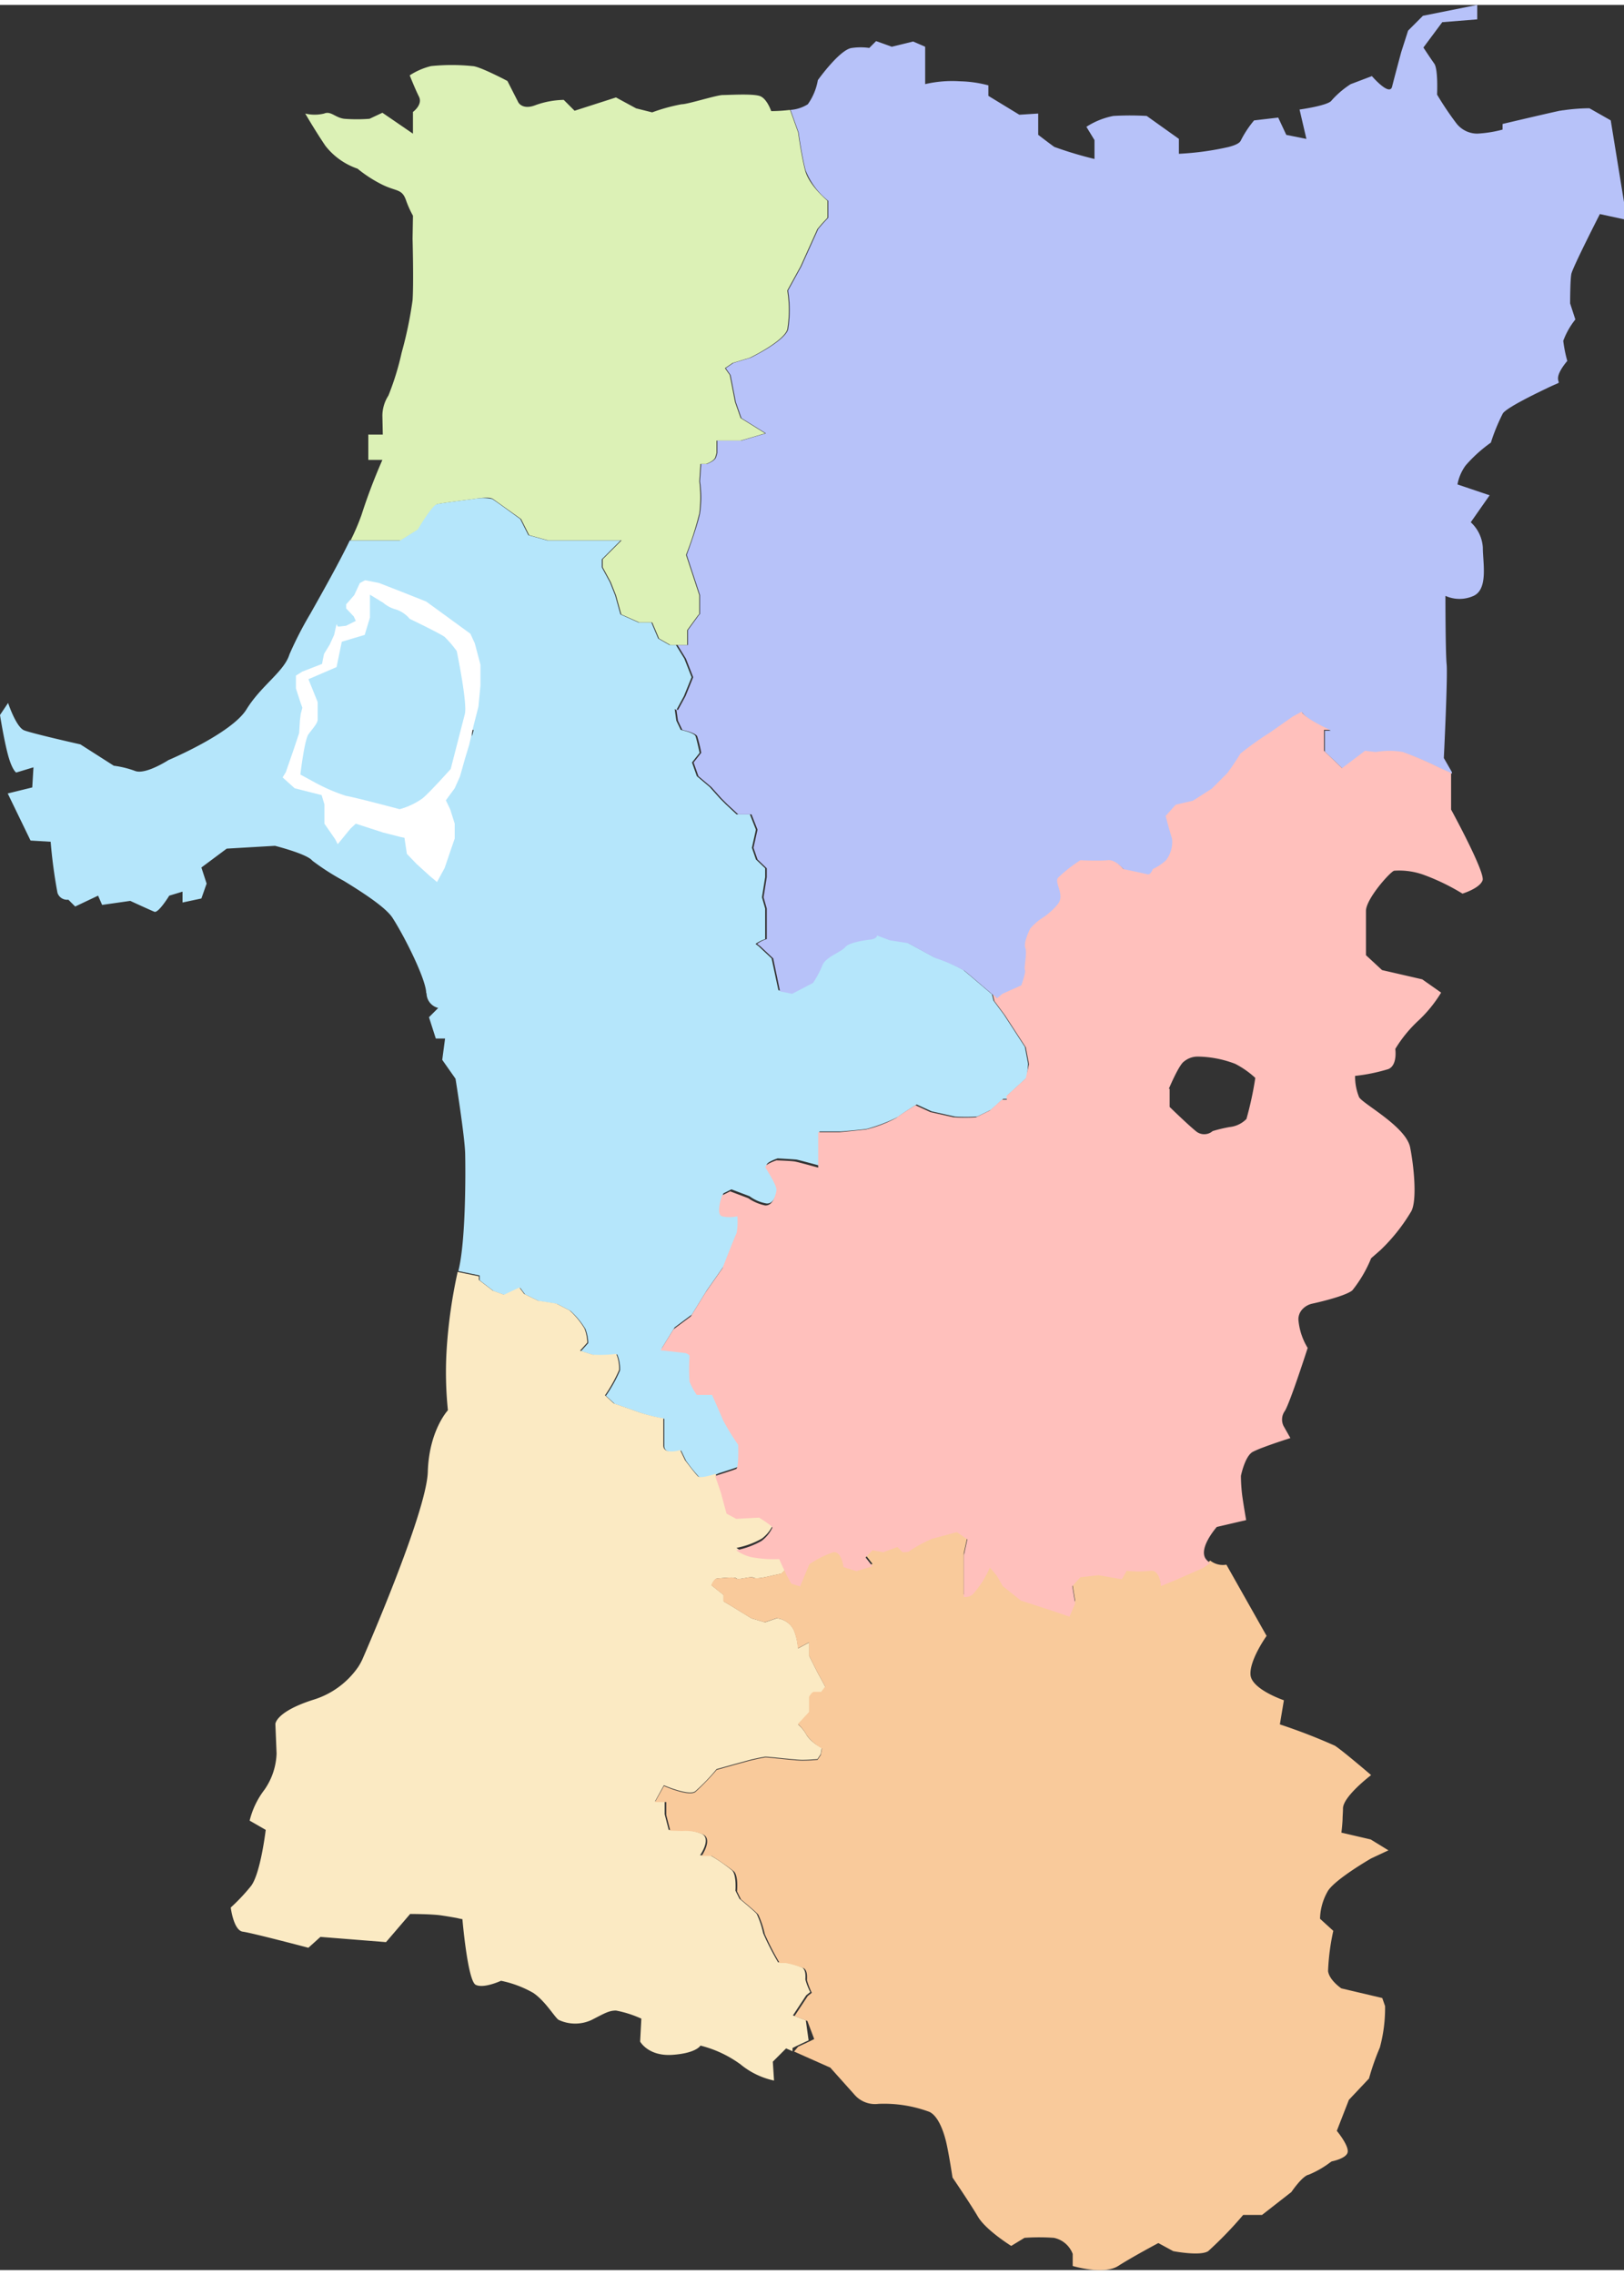
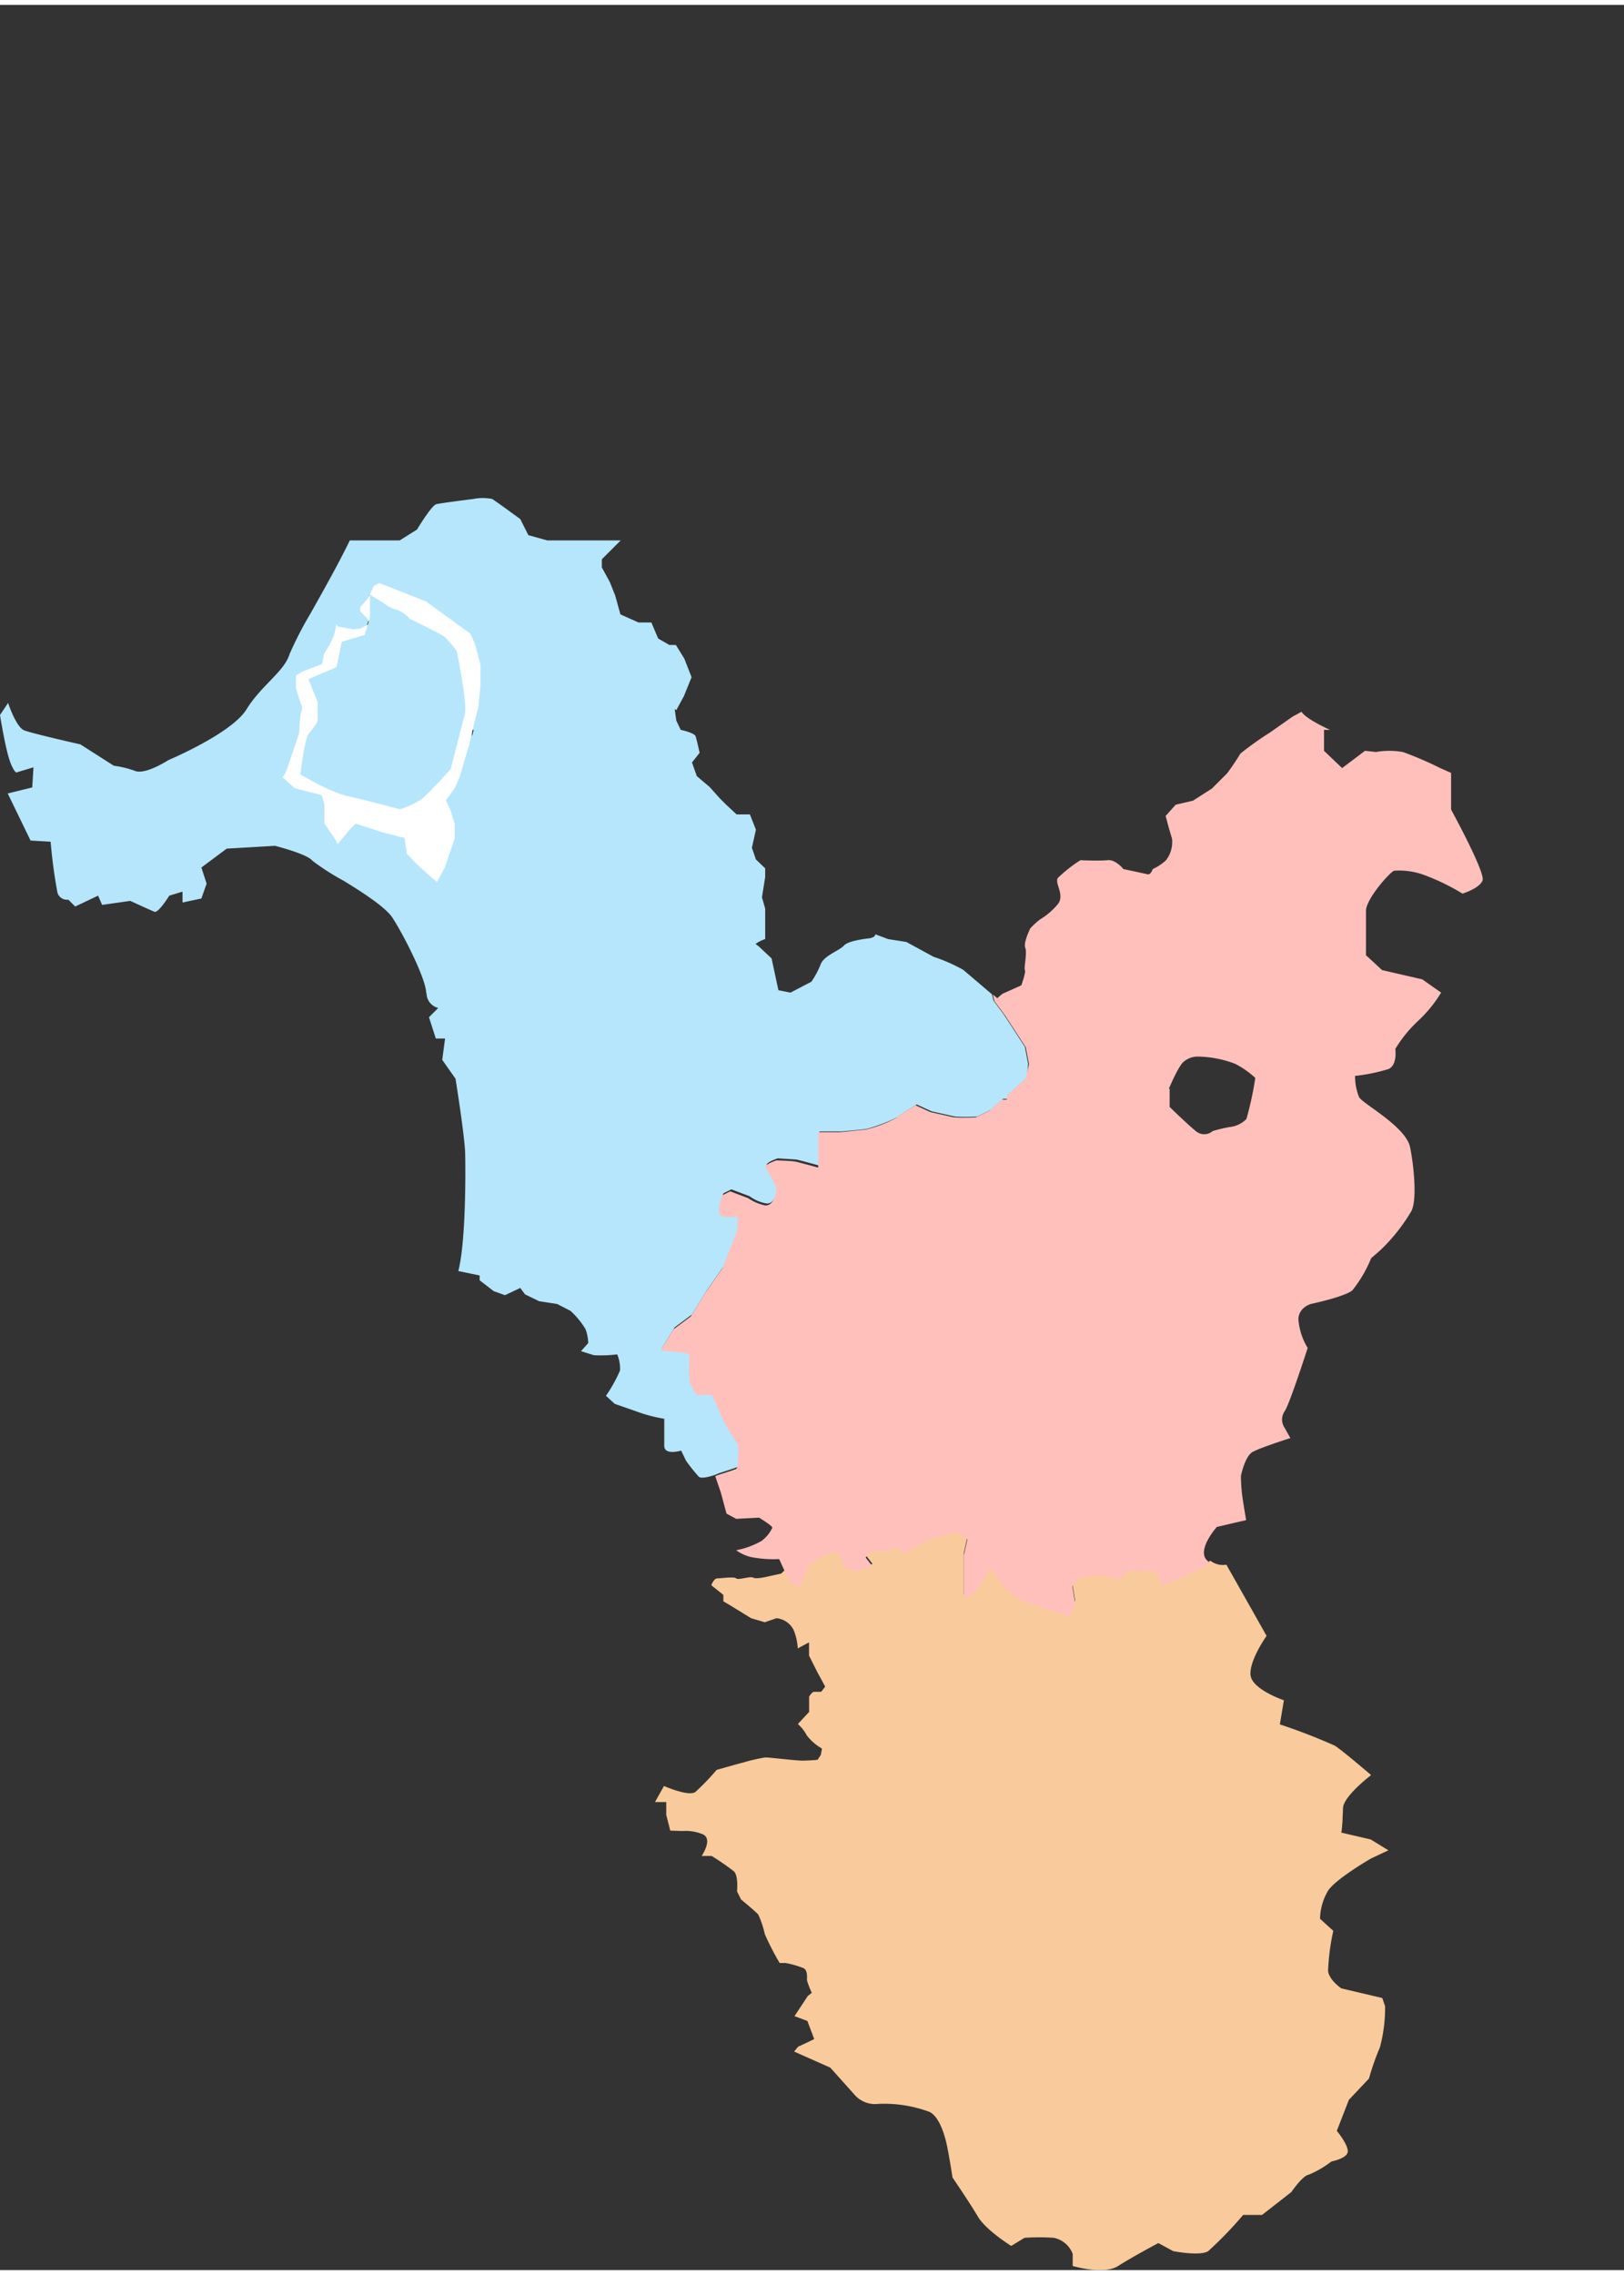
<svg xmlns="http://www.w3.org/2000/svg" id="グループ化_2025" data-name="グループ化 2025" width="180" height="252" viewBox="-4127 474 180.795 252.022">
  <rect x="-4127" y="474" width="180.795" height="252.022" fill="#333333" stroke="none" />
  <defs>
    <style>
      .cls-1 {
        fill: #b5e6fb;
      }

      .cls-2 {
        fill: #fff;
      }

      .cls-3 {
        fill: #b7c2f9;
      }

      .cls-4 {
        fill: #dcf1b6;
      }

      .cls-5 {
        fill: #fbeac3;
      }

      .cls-6 {
        fill: #f9ca9b;
      }

      .cls-7 {
        fill: #ffc0bc;
      }
    </style>
  </defs>
  <path id="パス_4738" data-name="パス 4738" class="cls-1" d="M114.557,185.5l-.358-1.88-2.328-3.581-1.164-1.567-.179-.716c-.9-.761-2.731-2.328-3.223-2.731a18.542,18.542,0,0,0-3.268-1.432l-3.044-1.656-2.014-.313-1.432-.537c0,.358-.671.448-.671.448s-2.328.224-2.82.806c-.537.582-2.238,1.119-2.6,2.1a9.36,9.36,0,0,1-1.03,1.925L88.1,177.576l-1.343-.269L86,173.771l-1.432-1.343-.358-.269a3.912,3.912,0,0,1,1.074-.537v-3.4l-.358-1.253.358-2.238v-.985l-1.03-.985-.448-1.3.448-2.014-.671-1.7H82.1L80.9,156.627l-.671-.671L79.106,154.7l-1.432-1.209-.537-1.522.85-1.074s-.313-1.432-.448-1.835-1.656-.716-1.656-.716l-.492-1.03-.179-1.3.179.134.85-1.567.85-2.1-.806-2.059-.94-1.522h-.716l-1.253-.716-.761-1.79H71.183l-2.014-.9-.582-2.1L68,131.919l-.9-1.656v-.9l2.1-2.1H61.022l-2.1-.582-.9-1.79s-2.686-1.97-3.133-2.238a5.406,5.406,0,0,0-2.1,0s-3.581.448-4.118.582-2.149,2.82-2.149,2.82l-1.925,1.209H39.043c-1.209,2.507-2.954,5.6-4.387,8.147h0a40.427,40.427,0,0,0-2.328,4.521c-.582,1.925-3.133,3.447-4.79,6.132s-8.684,5.64-8.684,5.64-2.551,1.656-3.715,1.209a10.846,10.846,0,0,0-2.372-.582l-3.715-2.372s-5.371-1.209-6.267-1.567S1,145.347,1,145.347L.1,146.69s.448,2.82.9,4.476.9,1.925.9,1.925l1.925-.582-.134,2.238-2.731.671L3.5,160.656l2.238.134a56.368,56.368,0,0,0,.761,5.685,1.122,1.122,0,0,0,1.209.761l.761.761,2.551-1.209.448,1.03,3.133-.448s2.238,1.03,2.686,1.209,1.656-1.79,1.656-1.79l1.477-.448v1.209l2.1-.448.582-1.656-.582-1.79,2.82-2.1,5.371-.313s3.581.9,4.163,1.656a27,27,0,0,0,3.491,2.238c2.193,1.343,4.745,3,5.461,4.163,1.343,2.1,3.581,6.58,3.715,8.192a.269.269,0,0,0,.045.179,1.694,1.694,0,0,0,1.3,1.611l-1.03,1.03.761,2.372h1.03l-.313,2.372,1.477,2.1s1.03,6.4,1.074,8.326.09,9.758-.761,13.071l2.372.492v.537l1.567,1.209,1.253.448,1.7-.806.537.716,1.567.761,2.014.313,1.477.761A8.965,8.965,0,0,1,65.274,215a4.65,4.65,0,0,1,.313,1.567l-.806.9s.985.313,1.432.448a14.817,14.817,0,0,0,2.6-.09,4.186,4.186,0,0,1,.313,1.79,16.282,16.282,0,0,1-1.567,2.82l.985.9s1.567.537,2.82.985a17.116,17.116,0,0,0,2.686.671v3c0,1.119,1.88.537,1.88.537l.537,1.119a18.72,18.72,0,0,0,1.432,1.79c.269.269,1.388-.045,1.97-.269a2.657,2.657,0,0,1,.313-.134s1.7-.537,2.014-.671.224-2.686.224-2.686a20.281,20.281,0,0,1-1.7-2.775c-.269-.761-1.209-2.775-1.209-2.775h-1.7A7.637,7.637,0,0,1,77,220.638a19.664,19.664,0,0,1,0-2.82c0-.224-.448-.358-.448-.358l-2.775-.313,1.432-2.328,1.925-1.432,1.656-2.686,1.88-2.686s1.432-3.581,1.567-3.894a9.767,9.767,0,0,0,.09-1.88,3.931,3.931,0,0,1-1.7,0c-.716-.224,0-2.328,0-2.328l.9-.448,2.014.761a4.4,4.4,0,0,0,1.88.806c.85.09,1.164-1.119,1.253-1.656s-1.03-2.149-1.209-2.551c-.179-.358,1.209-.806,1.209-.806s1.656.09,2.1.134c.448.09,2.551.671,2.551.671v-3.8H93.7s2.775-.224,3-.313a18.974,18.974,0,0,0,3.357-1.3c.761-.582,2.1-1.388,2.1-1.388l1.656.761,2.6.582a22.476,22.476,0,0,0,2.462,0c.224-.09,1.567-.761,1.567-.761l1.343-1.209h.537a2.763,2.763,0,0,1-.045-.4l2.149-1.97ZM47.056,156a8,8,0,0,1-2.551,1.209s-5.058-1.343-5.953-1.477a19.867,19.867,0,0,1-3.447-1.477l-1.656-.9s.448-3.894.9-4.476,1.03-1.209,1.03-1.656V145.3l-1.03-2.551,3.133-1.343.582-2.82,2.551-.761.582-1.925v-2.551l1.477.9a4.917,4.917,0,0,0,1.477.761,3.833,3.833,0,0,1,1.477,1.03s3.447,1.656,3.894,2.014a12.752,12.752,0,0,1,1.343,1.567s1.209,5.819.9,7.028-1.567,6.088-1.567,6.088A43.825,43.825,0,0,1,47.056,156Zm5.551-7.654h.224l-.179.716Z" transform="translate(-4127.1 406.316)" />
-   <path id="パス_4739" data-name="パス 4739" class="cls-2" d="M76.532,148.148l-.134-.269-.269,1.209-.492,1.074-.627,1.03-.134.627-.09.492-2.193.85-.716.448v1.432l.492,1.522.224.627-.179.671-.09.716-.09,1.432-.582,1.746-.9,2.6-.358.582,1.343,1.209,3,.761.313,1.03v2.149l1.209,1.746.269.537,1.432-1.746.582-.537,3.044.985,1.925.492.448.09.269,1.79,1.074,1.119,1.477,1.343.806.671.85-1.567.671-1.97.448-1.3v-1.656l-.492-1.567-.492-1.03.985-1.343.582-1.3.582-2.059.448-1.477.492-2.149.537-2.1.224-2.328V152.4l-.627-2.372-.492-1.074-3.133-2.283-1.79-1.3-2.82-1.119-2.417-.94L79.576,143l-.582.313-.627,1.343-.9,1.03v.448l.85.9.224.492-1.074.537-.761.09Z" transform="translate(-4165.932 395.01)" />
+   <path id="パス_4739" data-name="パス 4739" class="cls-2" d="M76.532,148.148l-.134-.269-.269,1.209-.492,1.074-.627,1.03-.134.627-.09.492-2.193.85-.716.448v1.432l.492,1.522.224.627-.179.671-.09.716-.09,1.432-.582,1.746-.9,2.6-.358.582,1.343,1.209,3,.761.313,1.03v2.149l1.209,1.746.269.537,1.432-1.746.582-.537,3.044.985,1.925.492.448.09.269,1.79,1.074,1.119,1.477,1.343.806.671.85-1.567.671-1.97.448-1.3v-1.656l-.492-1.567-.492-1.03.985-1.343.582-1.3.582-2.059.448-1.477.492-2.149.537-2.1.224-2.328V152.4l-.627-2.372-.492-1.074-3.133-2.283-1.79-1.3-2.82-1.119-2.417-.94l-.582.313-.627,1.343-.9,1.03v.448l.85.9.224.492-1.074.537-.761.09Z" transform="translate(-4165.932 395.01)" />
  <path id="パス_4740" data-name="パス 4740" class="cls-1" d="M93.108,159.894c.313-1.209-.9-7.028-.9-7.028A12.753,12.753,0,0,0,90.87,151.3c-.448-.358-3.894-2.014-3.894-2.014a3.4,3.4,0,0,0-1.477-1.03,3.625,3.625,0,0,1-1.477-.761l-1.477-.9v2.551l-.582,1.925-2.551.761-.582,2.82L75.7,156l1.03,2.551v1.925c0,.448-.582,1.03-1.03,1.656s-.9,4.476-.9,4.476l1.656.9a19.866,19.866,0,0,0,3.447,1.477c.9.134,5.953,1.477,5.953,1.477a8,8,0,0,0,2.551-1.209c.9-.761,3.133-3.268,3.133-3.268S92.794,161.1,93.108,159.894Z" transform="translate(-4168.362 393.022)" />
-   <path id="パス_4741" data-name="パス 4741" class="cls-3" d="M272.328,12.847,269.955,11.5a21.2,21.2,0,0,0-2.91.224c-.134,0-.224.045-.358.045-1.477.313-6.4,1.477-6.4,1.477v.627a13.579,13.579,0,0,1-2.82.448,2.947,2.947,0,0,1-2.372-1.209,34.518,34.518,0,0,1-2.1-3.133s.134-2.82-.313-3.447-1.209-1.79-1.209-1.79l2.1-2.82,3.894-.313V0l-6.043,1.209-1.656,1.656-.761,2.372s-.761,2.82-1.03,3.894c-.313,1.03-2.238-1.209-2.238-1.209l-2.372.9a10.349,10.349,0,0,0-2.1,1.79c-.313.582-3.581,1.03-3.581,1.03l.761,3.268-2.238-.448-.9-1.925-2.686.313a11.517,11.517,0,0,0-1.477,2.238c-.134.313-.671.537-1.343.716a31.94,31.94,0,0,1-5.551.761V14.906l-3.581-2.551a31.774,31.774,0,0,0-3.715,0,8.485,8.485,0,0,0-3,1.209l.9,1.477v2.1a42.187,42.187,0,0,1-4.476-1.343c-.448-.313-1.79-1.343-1.79-1.343V12.086l-2.1.134-3.447-2.1V8.952A13.152,13.152,0,0,0,199.9,8.5a13.373,13.373,0,0,0-3.894.313V4.655l-1.343-.582-2.372.582-1.746-.627-.761.761a6.722,6.722,0,0,0-1.925,0c-1.343.134-3.8,3.581-3.8,3.581a6.521,6.521,0,0,1-1.119,2.686,4.2,4.2,0,0,1-1.925.627l.9,2.507s.313,2.372.761,4.163A8.073,8.073,0,0,0,185.22,21.8v1.88l-.627.671-.492.582-1.88,4.163-1.477,2.686a13.377,13.377,0,0,1,0,4.342c-.448,1.343-4.163,3.133-4.163,3.133l-1.925.582-.85.582.537.761.582,3,.627,1.79,2.73,1.7-2.73.806h-2.686v1.388l-.134.448c-.134.448-1.03.761-1.03.761h-.627L170.941,53a12.408,12.408,0,0,1,0,3.581c-.313,1.477-1.477,4.611-1.477,4.611l1.477,4.476v2.1l-.134.134L169.6,69.561v1.656h-1.164l.94,1.522.806,2.059-.85,2.1-.85,1.567-.179-.134.179,1.3.492,1.03s1.477.313,1.656.716a14.721,14.721,0,0,1,.448,1.835l-.85,1.074.537,1.522,1.432,1.209,1.119,1.253.671.671,1.209,1.119h1.477l.671,1.7-.448,2.014.448,1.3,1.03.985v.985l-.358,2.238.358,1.253v3.4a3.354,3.354,0,0,0-1.074.537l.358.269,1.432,1.343.761,3.671,1.343.269,2.328-1.209a11.016,11.016,0,0,0,1.03-1.925c.358-.985,2.1-1.477,2.6-2.1.537-.582,2.82-.806,2.82-.806s.671-.09.671-.448l1.432.537,2.014.313,3.044,1.656a18.543,18.543,0,0,1,3.268,1.432c.492.4,2.328,1.97,3.223,2.731.313.269.492.4.492.4l.582-.492,2.1-.94s.537-1.477.4-1.7.269-1.88.045-2.462.448-1.925.537-2.149a7.339,7.339,0,0,1,1.119-1.03,7.042,7.042,0,0,0,1.97-1.7c.761-1.03-.4-2.328,0-2.91a15.864,15.864,0,0,1,2.507-1.97s2.1.09,3,0,1.79.985,1.79.985,2.328.537,2.686.582c.358.09.582-.582.582-.582a7.608,7.608,0,0,0,1.477-.985,3.352,3.352,0,0,0,.671-2.372l-.358-1.209-.358-1.343,1.119-1.253,1.925-.448,2.1-1.343,1.7-1.7a26.443,26.443,0,0,0,1.477-2.193,34.315,34.315,0,0,1,3.268-2.328l2.551-1.79.985-.537c.537.9,3.178,2.014,3.178,2.014H240.5v2.328L242.516,85l2.551-1.925,1.209.134a8.765,8.765,0,0,1,3,0A34.621,34.621,0,0,1,253.438,85l1.209.537v-.179l-.9-1.567s.448-9.087.313-10.43-.134-7.61-.134-7.61a3.818,3.818,0,0,0,3.133,0c1.656-.761,1.03-3.715,1.03-5.371a4.15,4.15,0,0,0-1.343-2.82l2.1-3-3.581-1.209a5.2,5.2,0,0,1,.9-2.1,15.829,15.829,0,0,1,2.82-2.551,21.127,21.127,0,0,1,1.343-3.268c.448-.582,2.82-1.79,4.79-2.731,1.925-.94,1.343-.4,1.343-1.164s1.03-1.925,1.03-1.925a14.7,14.7,0,0,1-.448-2.238A8.53,8.53,0,0,1,268.389,35l-.582-1.79s0-2.551.134-3.268,3.178-6.67,3.178-6.67l2.686.582V21.934Z" transform="translate(-4220.01 474)" />
-   <path id="パス_4742" data-name="パス 4742" class="cls-4" d="M131.64,26.577c-.448-1.79-.761-4.163-.761-4.163l-.9-2.507a18.723,18.723,0,0,1-2.1.134s-.448-1.343-1.209-1.656-3.447-.134-4.163-.134-3.894,1.03-4.611,1.03a19.783,19.783,0,0,0-3.268.9l-1.79-.448L110.6,18.52,105.991,20l-1.209-1.209a9.763,9.763,0,0,0-3.133.582c-1.477.582-1.925-.313-1.925-.313l-1.209-2.372s-3.133-1.656-3.894-1.656a22.471,22.471,0,0,0-4.611,0,7.687,7.687,0,0,0-2.372,1.03s.582,1.477,1.03,2.372-.671,1.7-.671,1.7v2.417l-3.4-2.328-1.432.671a18.29,18.29,0,0,1-2.82,0c-1.03-.134-1.477-.9-2.238-.582a4.43,4.43,0,0,1-2.1,0s1.03,1.79,2.238,3.581a7.68,7.68,0,0,0,3.581,2.551,14.705,14.705,0,0,0,2.775,1.79c1.567.761,2.149.448,2.6,1.656A11.137,11.137,0,0,0,88,31.68l-.045,2.551s.134,4.924,0,6.849A43.637,43.637,0,0,1,86.743,46.9a30.224,30.224,0,0,1-1.477,4.79,4.171,4.171,0,0,0-.671,2.238l.045,2.1H83.028v2.82h1.567a63.034,63.034,0,0,0-2.328,6.132,25.208,25.208,0,0,1-1.209,2.82h5.551l1.925-1.209s1.567-2.686,2.149-2.82c.537-.134,4.118-.582,4.118-.582s1.656-.313,2.1,0,3.133,2.238,3.133,2.238l.9,1.79,2.1.582h8.192l-2.1,2.1v.9l.9,1.656.582,1.477.582,2.1,2.014.9h1.432l.761,1.79,1.253.716h1.88V77.785l1.209-1.656.134-.134v-2.1l-1.477-4.476a37.99,37.99,0,0,0,1.477-4.611,14.453,14.453,0,0,0,0-3.581L120,59.3h.627s.9-.313,1.03-.761l.134-.448V56.7h2.686l2.731-.806-2.731-1.7-.627-1.79-.582-3-.537-.761.85-.582,1.925-.582s3.715-1.79,4.163-3.133a13.377,13.377,0,0,0,0-4.342l1.477-2.686,1.88-4.163.492-.582.627-.671v-1.88C134.191,30.024,132.087,28.367,131.64,26.577Z" transform="translate(-4169.025 465.776)" />
-   <path id="パス_4743" data-name="パス 4743" class="cls-5" d="M121.645,366.511a4.292,4.292,0,0,0-.985-1.253l1.253-1.343v-1.7s.313-.537.537-.537h.806l.448-.582-.9-1.656-.9-1.79v-1.522l-1.253.671a6.422,6.422,0,0,0-.448-2.014,2.383,2.383,0,0,0-1.925-1.343l-1.3.448-1.522-.448-2.328-1.432-.761-.448v-.716l-1.343-1.074s.313-.761.671-.761,1.88-.224,2.1,0,1.567-.269,1.88-.09,1.3-.045,1.3-.045l1.835-.4.448-.448-.224-.448-.448-.985a13.135,13.135,0,0,1-3.133-.224,4.769,4.769,0,0,1-1.656-.761,9.152,9.152,0,0,0,2.82-1.03,3.894,3.894,0,0,0,1.209-1.477c0-.224-1.477-1.119-1.477-1.119l-2.551.134-1.074-.582-.627-2.328-.627-1.835c-.582.179-1.7.537-1.97.269-.358-.358-1.432-1.79-1.432-1.79l-.537-1.119s-1.88.582-1.88-.537v-3a17.116,17.116,0,0,1-2.686-.671c-1.253-.448-2.82-.985-2.82-.985l-.985-.9a16.283,16.283,0,0,0,1.567-2.82,4.186,4.186,0,0,0-.313-1.79,14.817,14.817,0,0,1-2.6.09c-.448-.134-1.432-.448-1.432-.448l.806-.9a4.65,4.65,0,0,0-.313-1.567,8.965,8.965,0,0,0-1.656-2.014l-1.477-.761-2.014-.313-1.567-.761-.537-.716-1.7.806L86.685,317,85.118,315.8v-.4l-2.372-.492v.045a56.59,56.59,0,0,0-1.209,8.5,41.254,41.254,0,0,0,.134,6.849s-2.1,2.238-2.238,6.849-7.3,20.9-7.3,20.9a6.322,6.322,0,0,1-.448.806,9.4,9.4,0,0,1-5.058,3.671c-4.163,1.343-4.163,2.686-4.163,2.686l.134,3.268a7.474,7.474,0,0,1-1.343,4.029,9.248,9.248,0,0,0-1.656,3.447l1.79,1.03s-.582,4.924-1.656,6.267a21.419,21.419,0,0,1-2.238,2.372s.313,2.551,1.343,2.686,7.3,1.79,7.3,1.79l1.343-1.209,7.3.582,2.686-3.133s2.1,0,3.268.134c.671.09,1.432.224,1.925.313.358.09.627.134.627.134s.582,6.849,1.477,7.3,2.82-.448,2.82-.448a12.115,12.115,0,0,1,3.581,1.343c1.343.9,2.372,2.686,2.82,3a4.317,4.317,0,0,0,3.715,0c1.477-.761,1.925-1.03,2.686-1.03a12.291,12.291,0,0,1,2.82.9l-.134,2.551s.9,1.656,3.581,1.477,3.133-1.03,3.133-1.03a12.816,12.816,0,0,1,4.476,2.1,8.728,8.728,0,0,0,3.715,1.79l-.134-2.1,1.477-1.477.716.313v-.358l.448-.224h0l1.343-.627-.313-2.238-1.432-.537,1.477-2.238.448-.358a7.764,7.764,0,0,1-.537-1.388c0-.313.09-1.03-.358-1.343a8.04,8.04,0,0,0-2.014-.582h-.671a30.782,30.782,0,0,1-1.656-3.223,10.094,10.094,0,0,0-.716-2.149c-.134-.224-1.925-1.7-1.925-1.7l-.448-.9s.134-1.7-.358-2.238a17.867,17.867,0,0,0-2.462-1.7h-1.119s1.432-2.014,0-2.462a4.985,4.985,0,0,0-2.149-.313l-1.343-.045-.448-1.746v-1.432h-1.074l.985-1.79s2.775,1.209,3.491.671a21.377,21.377,0,0,0,2.372-2.462s2.686-.761,2.91-.806a21.068,21.068,0,0,1,2.507-.582c.492,0,3.4.358,4.118.358s1.7-.09,1.7-.09l.358-.537.134-.716A4.558,4.558,0,0,1,121.645,366.511Z" transform="translate(-4158.807 300.057)" />
  <path id="パス_4744" data-name="パス 4744" class="cls-6" d="M239.409,430.029s-1.343-.9-1.477-1.925a24.887,24.887,0,0,1,.582-4.476l-1.477-1.343a6.414,6.414,0,0,1,.9-3.133c.9-1.343,4.79-3.581,4.79-3.581l1.925-.9-1.97-1.209-3.268-.761s.09-.627.134-1.477c0-.358.045-.806.045-1.209,0-1.343,3.133-3.715,3.133-3.715s-3.133-2.686-4.029-3.268a64.707,64.707,0,0,0-6.132-2.372l.448-2.686s-3.581-1.209-3.715-2.82c-.134-1.656,1.79-4.342,1.79-4.342l-4.476-7.923a2.254,2.254,0,0,1-1.79-.448l-.761.537-3.312,1.388-1.432.582s-.09-1.88-1.209-1.7a11.277,11.277,0,0,1-2.6,0l-.537.94-2.6-.448-2.014.224-.9.985.313,1.925-.627,1.477-1.97-.671-3.447-1.074L201.719,385l-.671-1.164-.761-.9a10.185,10.185,0,0,1-1.88,2.954,1.226,1.226,0,0,1-1.03.313V381.6l.4-1.791L196.617,379l-2.82.761a16.338,16.338,0,0,0-2.462,1.343c.09.134-.761.134-.761.134l-.582-.582-1.567.582-1.209-.224-.761.806.761.985-1.79.537-1.432-.448s-.224-1.79-1.119-1.656a10.286,10.286,0,0,0-2.686,1.343l-1.03,2.462-.985-.313-.537-.985-.134-.313-.448.448-1.835.4s-1.03.224-1.3.045c-.313-.179-1.656.313-1.88.09s-1.7,0-2.1,0-.671.761-.671.761l1.343,1.074v.716l.761.448,2.328,1.432,1.522.448,1.3-.448a2.383,2.383,0,0,1,1.925,1.343,6.422,6.422,0,0,1,.448,2.014l1.253-.671v1.477l.9,1.79.9,1.656-.448.582h-.806c-.224,0-.537.537-.537.537v1.7l-1.253,1.343a4.292,4.292,0,0,1,.985,1.253,5.624,5.624,0,0,0,1.7,1.477l-.134.716-.358.537s-.985.09-1.7.09-3.671-.358-4.118-.358a21.062,21.062,0,0,0-2.507.582c-.224.045-2.91.806-2.91.806a26.255,26.255,0,0,1-2.372,2.462c-.761.537-3.491-.671-3.491-.671L163,409.3h1.253v1.432l.448,1.746,1.343.045a4.954,4.954,0,0,1,2.149.313c1.388.448,0,2.462,0,2.462h1.119a28.959,28.959,0,0,1,2.462,1.7c.537.492.358,2.238.358,2.238l.448.9s1.79,1.477,1.925,1.7a10.1,10.1,0,0,1,.716,2.149,30.781,30.781,0,0,0,1.656,3.223h.671a10.624,10.624,0,0,1,2.014.582c.448.269.358,1.03.358,1.343a9.37,9.37,0,0,0,.537,1.388l-.448.358-1.477,2.238,1.432.537.761,2.014-.448.224-1.343.627-.448.537,4.029,1.791,2.686,3a3.025,3.025,0,0,0,2.686,1.03,14.55,14.55,0,0,1,5.685.9c.9.448,1.477,1.925,1.79,3.133s.761,4.163.761,4.163,1.925,2.82,2.82,4.342,3.715,3.268,3.715,3.268l1.477-.9a23.486,23.486,0,0,1,3.268,0,2.85,2.85,0,0,1,2.1,1.79v1.343s3.447,1.03,5.058,0,4.476-2.551,4.476-2.551l1.656.9s3,.582,3.894,0a42.944,42.944,0,0,0,3.894-4.029h2.1l3.268-2.551s1.209-1.79,1.925-1.925a10.638,10.638,0,0,0,2.417-1.388.553.553,0,0,0,.134-.09s1.656-.313,1.79-1.03c.134-.761-1.209-2.372-1.209-2.372l1.343-3.447,2.238-2.372a27.505,27.505,0,0,1,1.209-3.447,16.773,16.773,0,0,0,.582-4.611l-.313-.9Z" transform="translate(-4217.082 264.649)" />
  <path id="パス_4745" data-name="パス 4745" class="cls-7" d="M252.4,186.577V182.5l-1.209-.537a38.28,38.28,0,0,0-4.163-1.79,8.827,8.827,0,0,0-3,0l-1.209-.134-2.551,1.925-2.014-1.925v-2.328h.671s-2.641-1.164-3.178-2.014l-.985.537-2.551,1.79a34.318,34.318,0,0,0-3.268,2.328,26.436,26.436,0,0,1-1.477,2.193l-1.7,1.7-2.1,1.343-1.925.448-1.119,1.253.358,1.343.358,1.209a3.352,3.352,0,0,1-.671,2.372,5.659,5.659,0,0,1-1.477.985s-.224.671-.582.582-2.686-.582-2.686-.582-.9-1.119-1.79-.985c-.9.09-3,0-3,0a15.864,15.864,0,0,0-2.507,1.97c-.4.582.806,1.88,0,2.91a7.78,7.78,0,0,1-1.97,1.7,7.339,7.339,0,0,0-1.119,1.03c-.09.224-.761,1.567-.537,2.149s-.179,2.238-.045,2.462-.4,1.7-.4,1.7l-2.1.94-.582.492a4.264,4.264,0,0,0-.492-.4l.179.716,1.164,1.567,2.328,3.581.358,1.88-.358,1.567-2.149,1.97a2.285,2.285,0,0,0,.045.4H202.4l-1.343,1.209s-1.343.671-1.567.761a22.48,22.48,0,0,1-2.462,0l-2.6-.582-1.656-.761s-1.343.806-2.1,1.388a13.821,13.821,0,0,1-3.357,1.3c-.224.045-3,.313-3,.313h-2.372v3.939s-2.1-.582-2.551-.671-2.1-.134-2.1-.134-1.388.448-1.209.806,1.3,2.014,1.209,2.551-.4,1.7-1.253,1.656a5.079,5.079,0,0,1-1.88-.806l-2.014-.761-.9.448s-.761,2.1,0,2.328a3.877,3.877,0,0,0,1.7,0,7.116,7.116,0,0,1-.09,1.88c-.179.313-1.567,3.894-1.567,3.894l-1.88,2.686-1.656,2.686-1.925,1.432-1.432,2.328,2.775.313s.448.134.448.358a19.666,19.666,0,0,0,0,2.82,7.639,7.639,0,0,0,.806,1.477h1.7s.9,2.014,1.209,2.775a26.141,26.141,0,0,0,1.7,2.775s.09,2.551-.224,2.686-2.014.671-2.014.671a2.664,2.664,0,0,0-.313.134l.627,1.835.627,2.328,1.074.582,2.551-.134s1.477.9,1.477,1.119a3.893,3.893,0,0,1-1.209,1.477,9.152,9.152,0,0,1-2.82,1.03,4.769,4.769,0,0,0,1.656.761,13.135,13.135,0,0,0,3.133.224l.448.985.224.448.134.313.537.985.985.313,1.03-2.462a10.286,10.286,0,0,1,2.686-1.343c.9-.134,1.119,1.656,1.119,1.656l1.432.448,1.79-.537-.761-.985.761-.806,1.209.224,1.567-.582.582.582s.806,0,.761-.134a16.338,16.338,0,0,1,2.462-1.343l2.82-.761,1.164.806-.4,1.791v4.611a1.226,1.226,0,0,0,1.03-.313,11.216,11.216,0,0,0,1.88-2.954l.761.9.671,1.164,2.014,1.611,3.447,1.119,1.97.671.627-1.477-.313-1.925.9-.985,2.014-.224,2.6.448.537-.94a11.278,11.278,0,0,0,2.6,0c1.119-.179,1.209,1.7,1.209,1.7l1.432-.582,3.268-1.432.761-.537a4.22,4.22,0,0,1-.448-.448c-.9-1.209,1.209-3.581,1.209-3.581l3.268-.761s-.313-1.79-.448-2.82a18.725,18.725,0,0,1-.134-2.1s.448-2.238,1.343-2.686a11.392,11.392,0,0,1,1.164-.492c1.3-.492,3-1.03,3-1.03l-.761-1.343a1.621,1.621,0,0,1,.134-1.656c.582-.9,2.551-7.028,2.551-7.028a7.169,7.169,0,0,1-1.03-3.133,1.633,1.633,0,0,1,.358-1.074,2.111,2.111,0,0,1,1.164-.716s3.581-.761,4.476-1.477a14.36,14.36,0,0,0,2.1-3.581l1.03-.9a20.169,20.169,0,0,0,3.447-4.342c.627-1.209.313-4.79-.134-7.072-.448-2.328-5.237-4.834-5.685-5.6a6.134,6.134,0,0,1-.448-2.372,19.743,19.743,0,0,0,3.715-.761c1.03-.448.761-2.238.761-2.238a14.656,14.656,0,0,1,2.551-3.133,14.655,14.655,0,0,0,2.551-3.133l-2.1-1.477-4.476-1.03-1.79-1.656v-4.924c0-1.343,2.686-4.342,3.133-4.476a8.075,8.075,0,0,1,3.268.448,24.252,24.252,0,0,1,4.342,2.1s1.925-.582,2.238-1.477S252.4,186.577,252.4,186.577ZM220.98,217.642s1.119-2.686,1.7-3.044a2.377,2.377,0,0,1,1.567-.537,12.074,12.074,0,0,1,4.118.806,10.033,10.033,0,0,1,2.238,1.567,37.366,37.366,0,0,1-.985,4.566,3.052,3.052,0,0,1-1.88.9,16.927,16.927,0,0,0-1.88.448,1.436,1.436,0,0,1-1.88,0c-.985-.806-2.91-2.686-2.91-2.686v-2.014Z" transform="translate(-4217.855 376.948)" />
</svg>